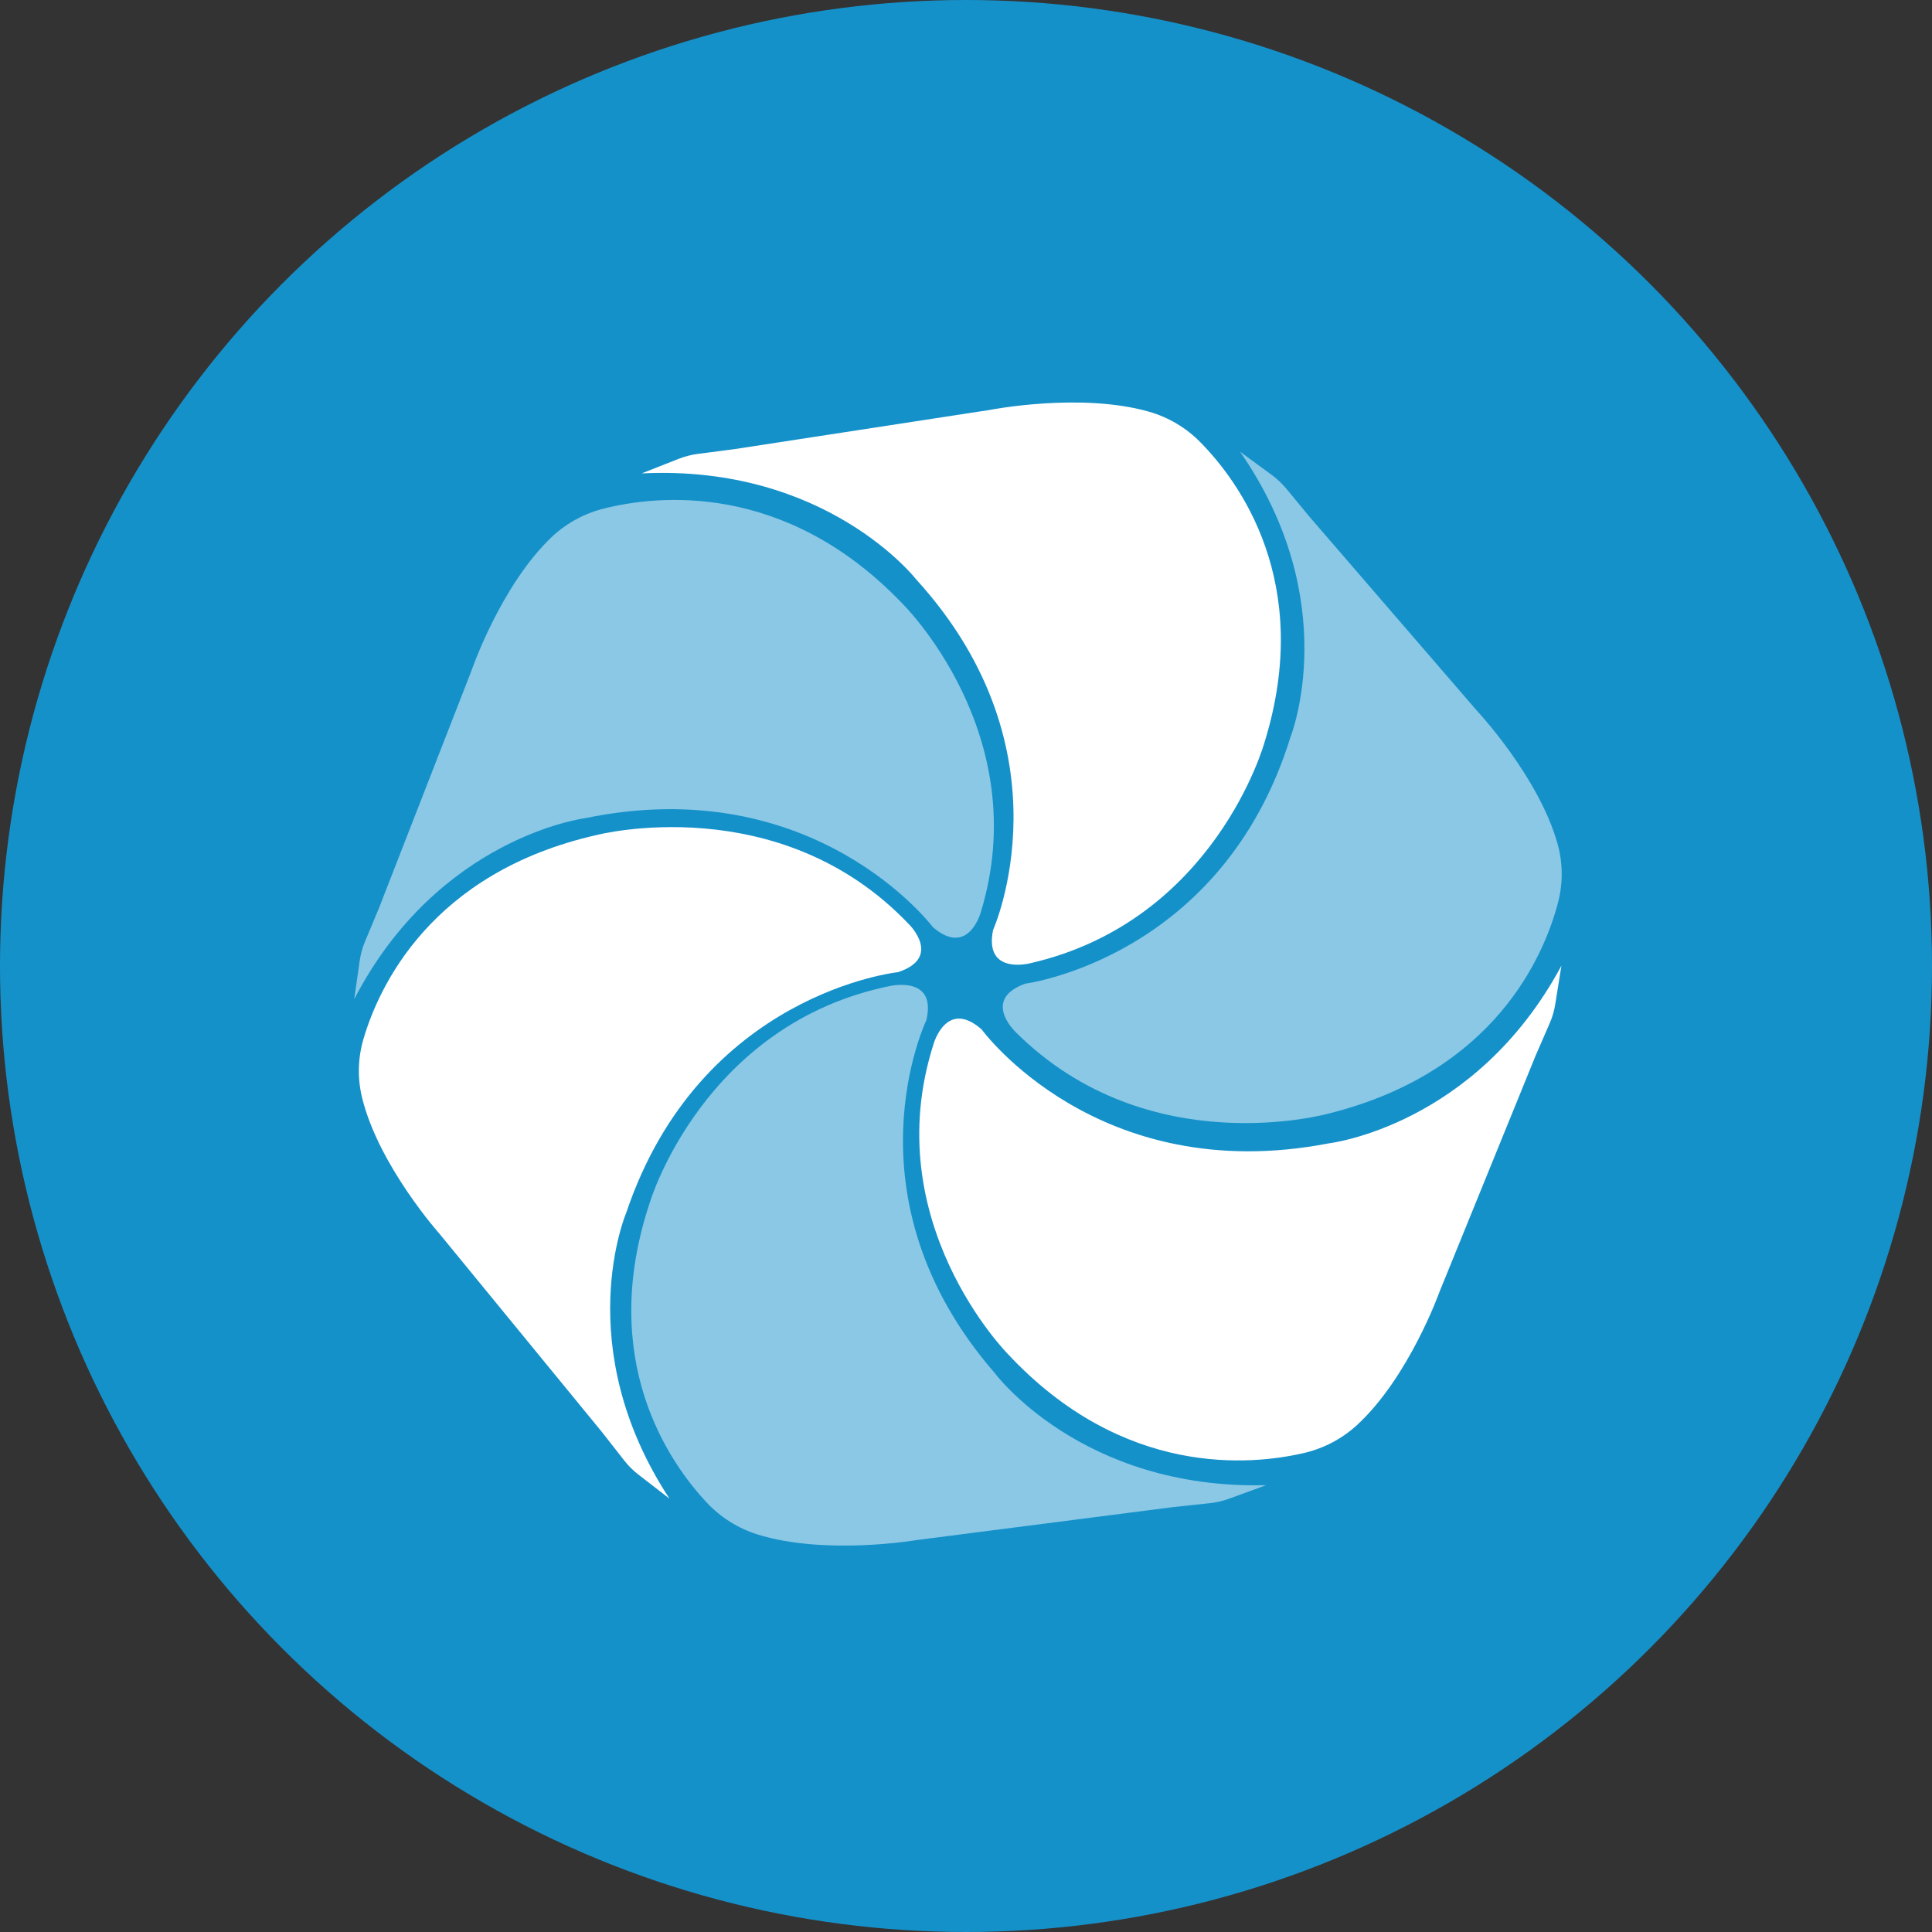
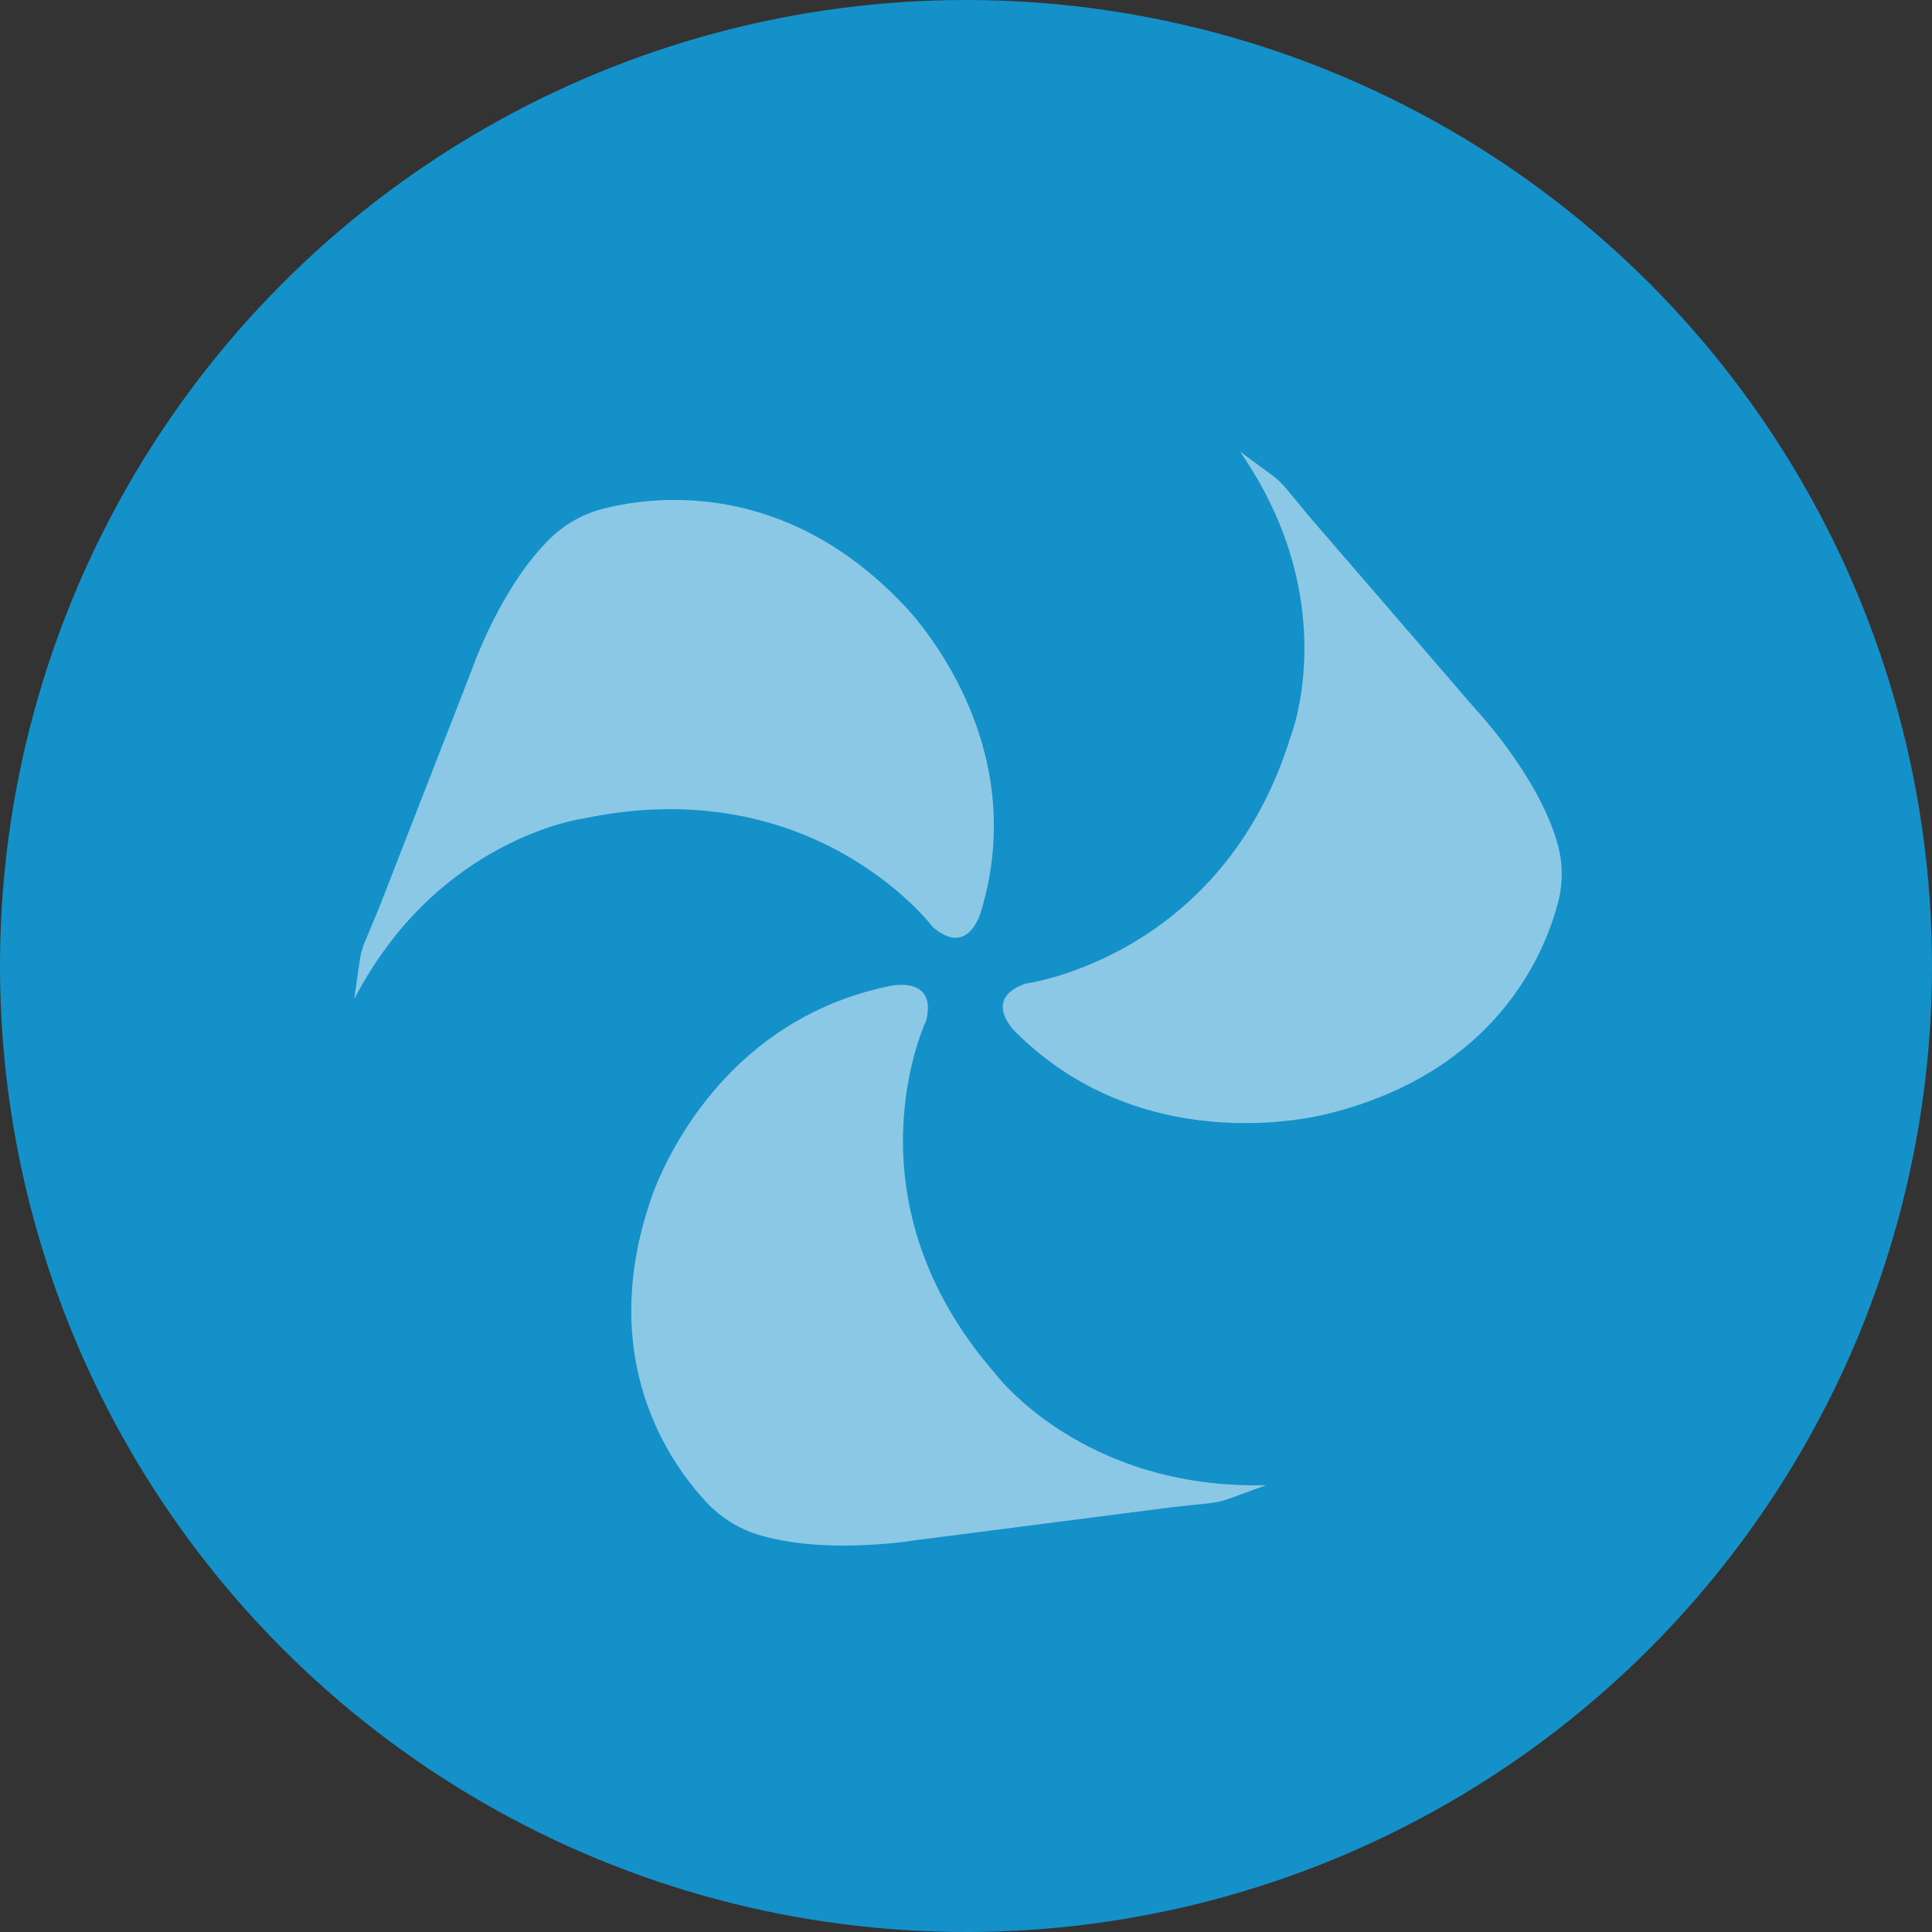
<svg xmlns="http://www.w3.org/2000/svg" width="68" height="68" viewBox="0 0 68 68" fill="none">
  <rect x="0" y="0" width="68" height="68" fill="#333333" stroke="none" />
  <circle cx="34" cy="34" r="34" fill="#1591CA" />
-   <path fill-rule="evenodd" clip-rule="evenodd" d="M34.953 32.733C34.953 32.733 37.776 26.454 32.241 20.387C32.241 20.387 29.093 16.342 22.585 16.662L23.884 16.151C24.101 16.066 24.329 16.006 24.558 15.976L25.839 15.81L34.845 14.427C34.845 14.427 38.029 13.801 40.443 14.491C41.13 14.688 41.755 15.061 42.251 15.568C43.582 16.917 46.256 20.487 44.505 26.134C44.505 26.134 42.768 32.414 36.257 33.904C36.257 33.904 34.628 34.33 34.953 32.733ZM34.551 36.233C34.551 36.233 38.62 41.816 46.764 40.243C46.764 40.243 51.916 39.649 54.956 33.991L54.739 35.351C54.702 35.577 54.639 35.798 54.547 36.009L54.041 37.173L50.663 45.475C50.663 45.475 49.589 48.479 47.754 50.165C47.227 50.645 46.585 50.982 45.89 51.142C44.029 51.574 39.535 52.01 35.472 47.655C35.472 47.655 30.85 42.989 32.862 36.735C32.862 36.731 33.318 35.145 34.551 36.233ZM22.044 42.678C24.65 34.949 31.605 34.217 31.605 34.217H31.607C33.181 33.7 31.994 32.529 31.99 32.529C27.428 27.733 21.011 29.387 21.011 29.387C15.146 30.711 13.324 34.762 12.794 36.565C12.594 37.242 12.577 37.961 12.747 38.647C13.336 41.037 15.478 43.436 15.478 43.436L21.187 50.403L21.974 51.408C22.116 51.59 22.281 51.754 22.463 51.895L23.563 52.747C20.037 47.37 22.044 42.678 22.044 42.678Z" fill="white" />
  <path opacity="0.5" fill-rule="evenodd" clip-rule="evenodd" d="M36.089 34.621C36.089 34.621 43.023 33.719 45.426 25.926C45.426 25.926 47.313 21.185 43.646 15.898L44.769 16.721C44.954 16.86 45.124 17.019 45.271 17.196L46.082 18.179L51.973 25.004C51.973 25.004 54.173 27.345 54.828 29.725C55.013 30.406 55.013 31.122 54.828 31.803C54.345 33.619 52.629 37.716 46.798 39.185C46.798 39.185 40.426 40.994 35.742 36.32C35.742 36.32 35.74 36.318 35.736 36.314C35.647 36.223 34.597 35.155 36.089 34.621ZM32.605 35.907C32.605 35.907 29.625 42.114 35.002 48.315C35.002 48.315 38.041 52.434 44.563 52.274L43.248 52.753C43.029 52.832 42.801 52.884 42.57 52.908L41.287 53.045L32.247 54.207C32.247 54.207 29.051 54.754 26.653 54.005C25.974 53.79 25.36 53.404 24.873 52.883C23.576 51.499 20.996 47.868 22.891 42.267C22.891 42.267 24.784 36.03 31.333 34.702C31.333 34.702 31.339 34.701 31.35 34.699C31.525 34.668 32.954 34.415 32.605 35.907ZM20.566 28.803C28.685 27.109 32.837 32.635 32.837 32.635C34.051 33.676 34.495 32.196 34.518 32.117C34.519 32.114 34.519 32.113 34.519 32.114C36.44 25.832 31.75 21.232 31.75 21.232C27.628 16.934 23.14 17.43 21.285 17.892C20.591 18.059 19.953 18.403 19.43 18.89C17.62 20.602 16.589 23.62 16.589 23.62L13.334 31.973L12.845 33.144C12.757 33.355 12.696 33.577 12.662 33.804L12.467 35.168C15.423 29.468 20.566 28.803 20.566 28.803Z" fill="white" />
</svg>